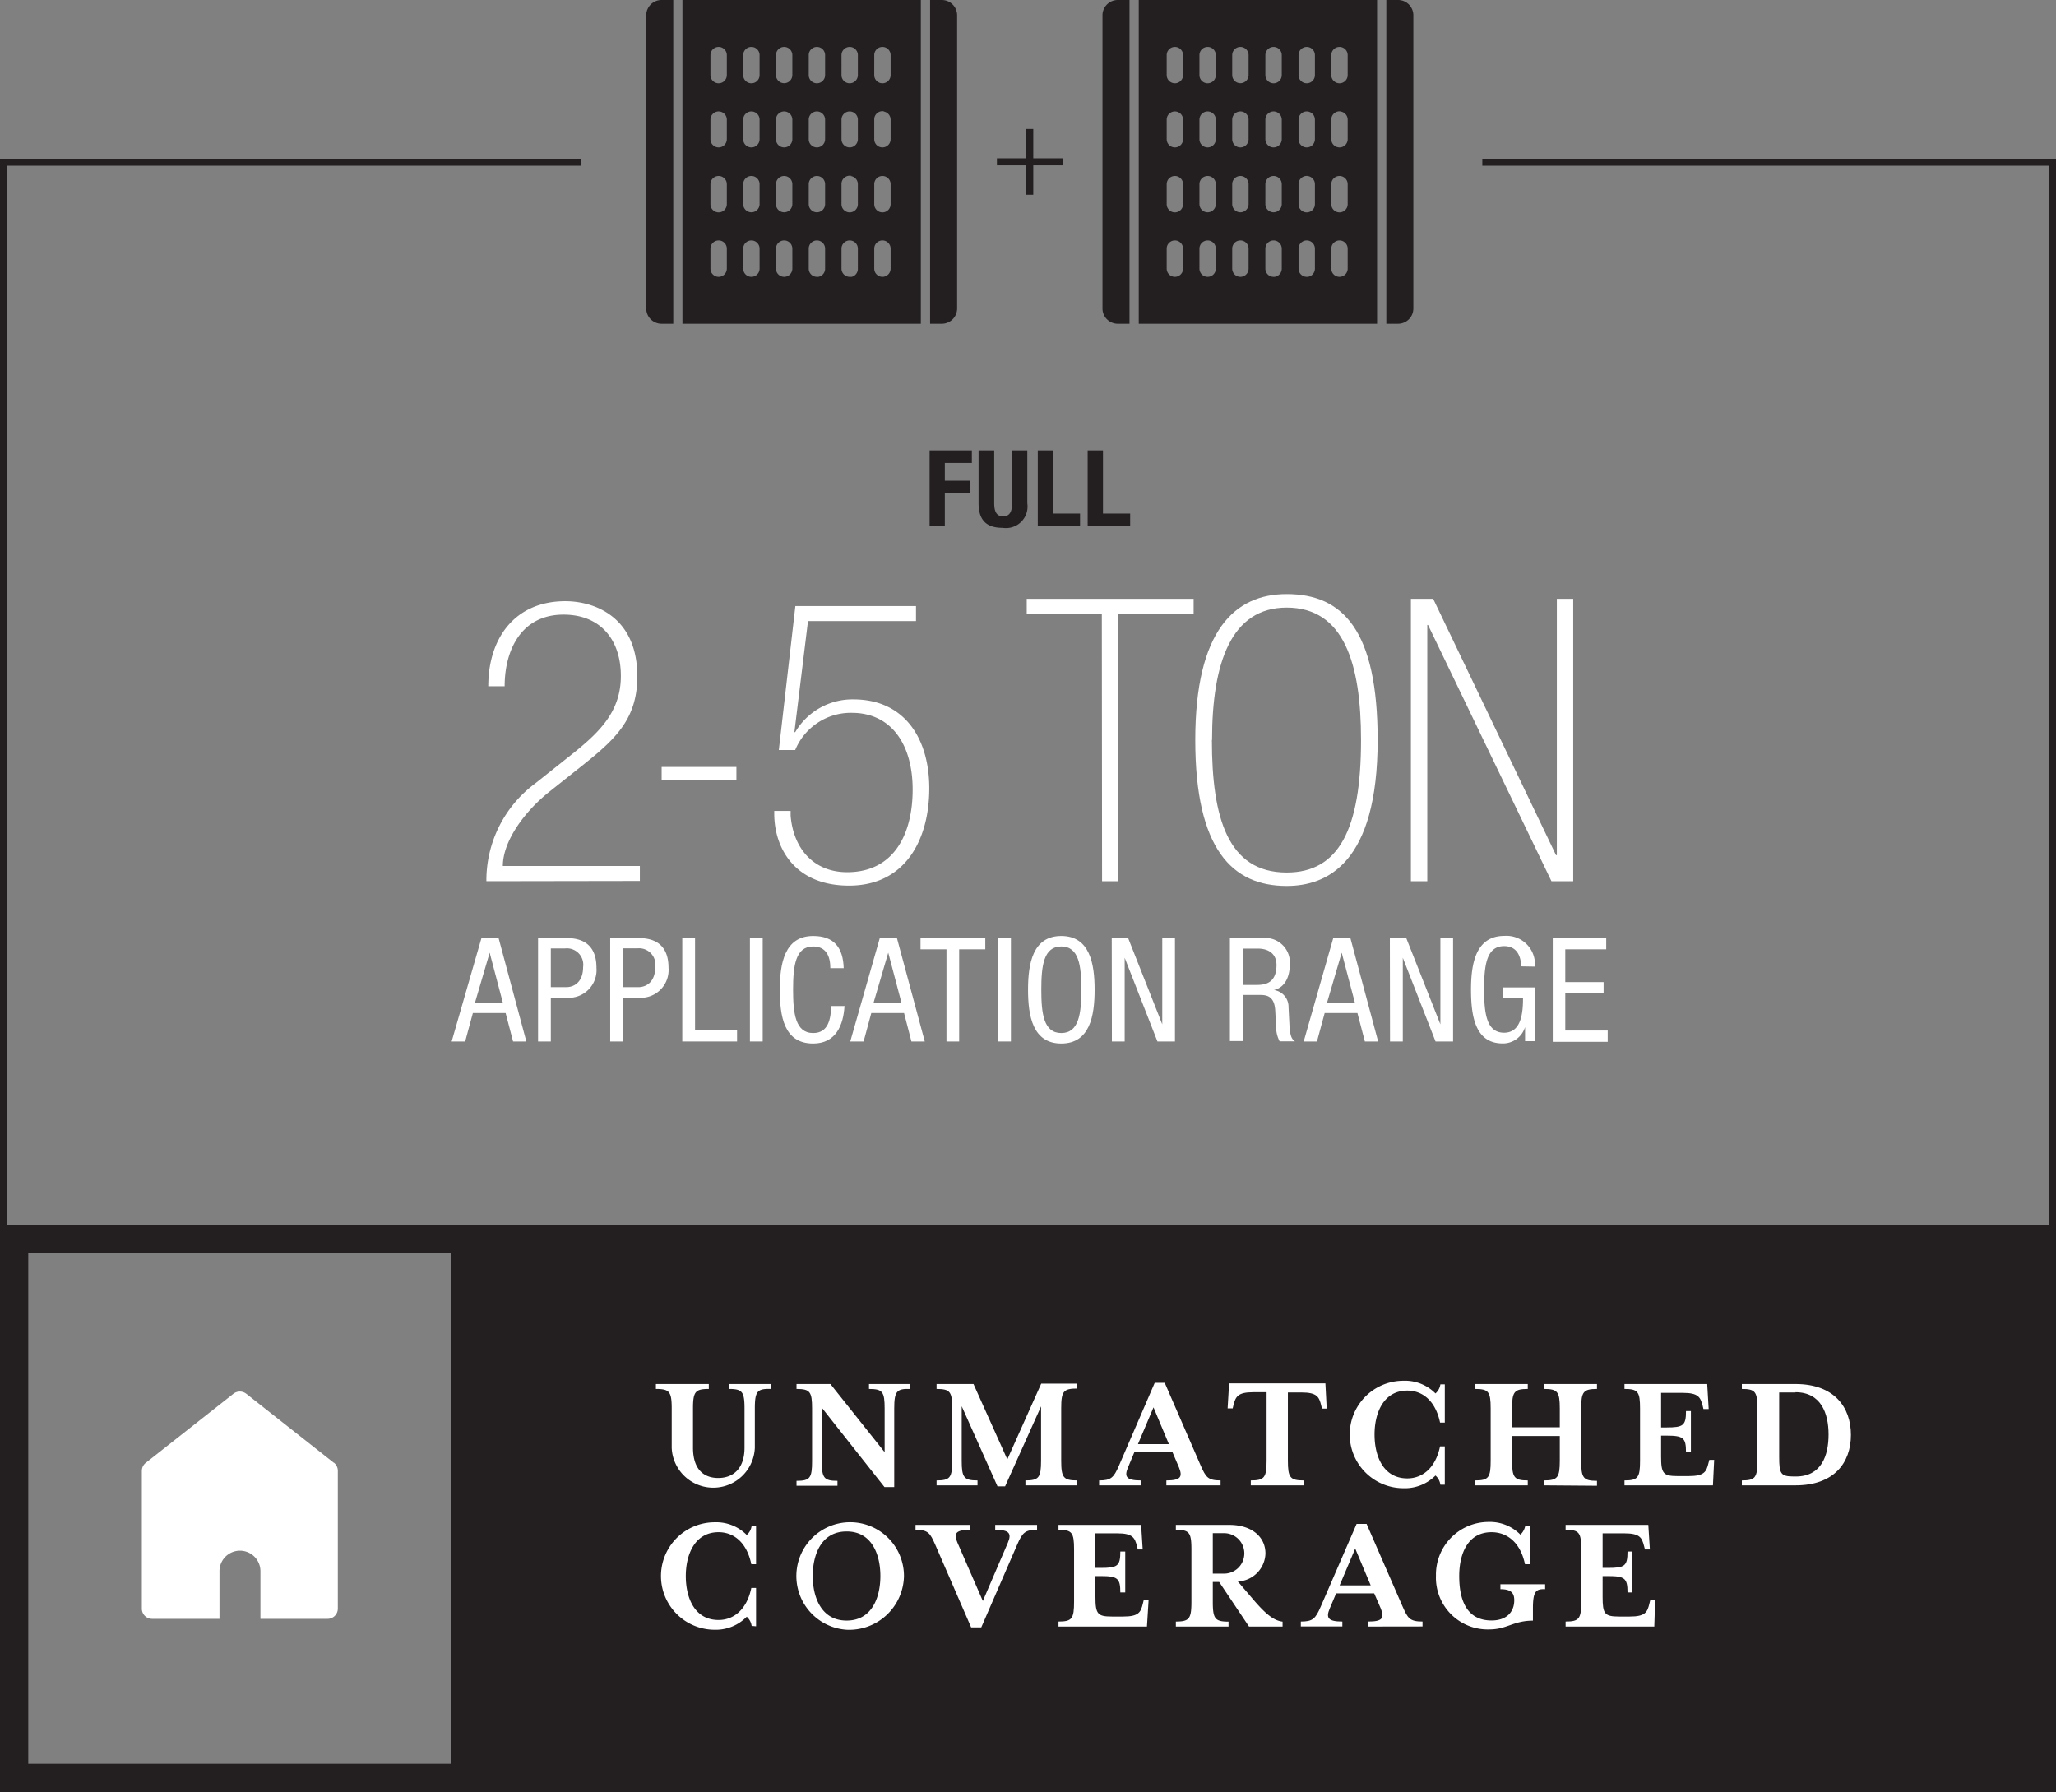
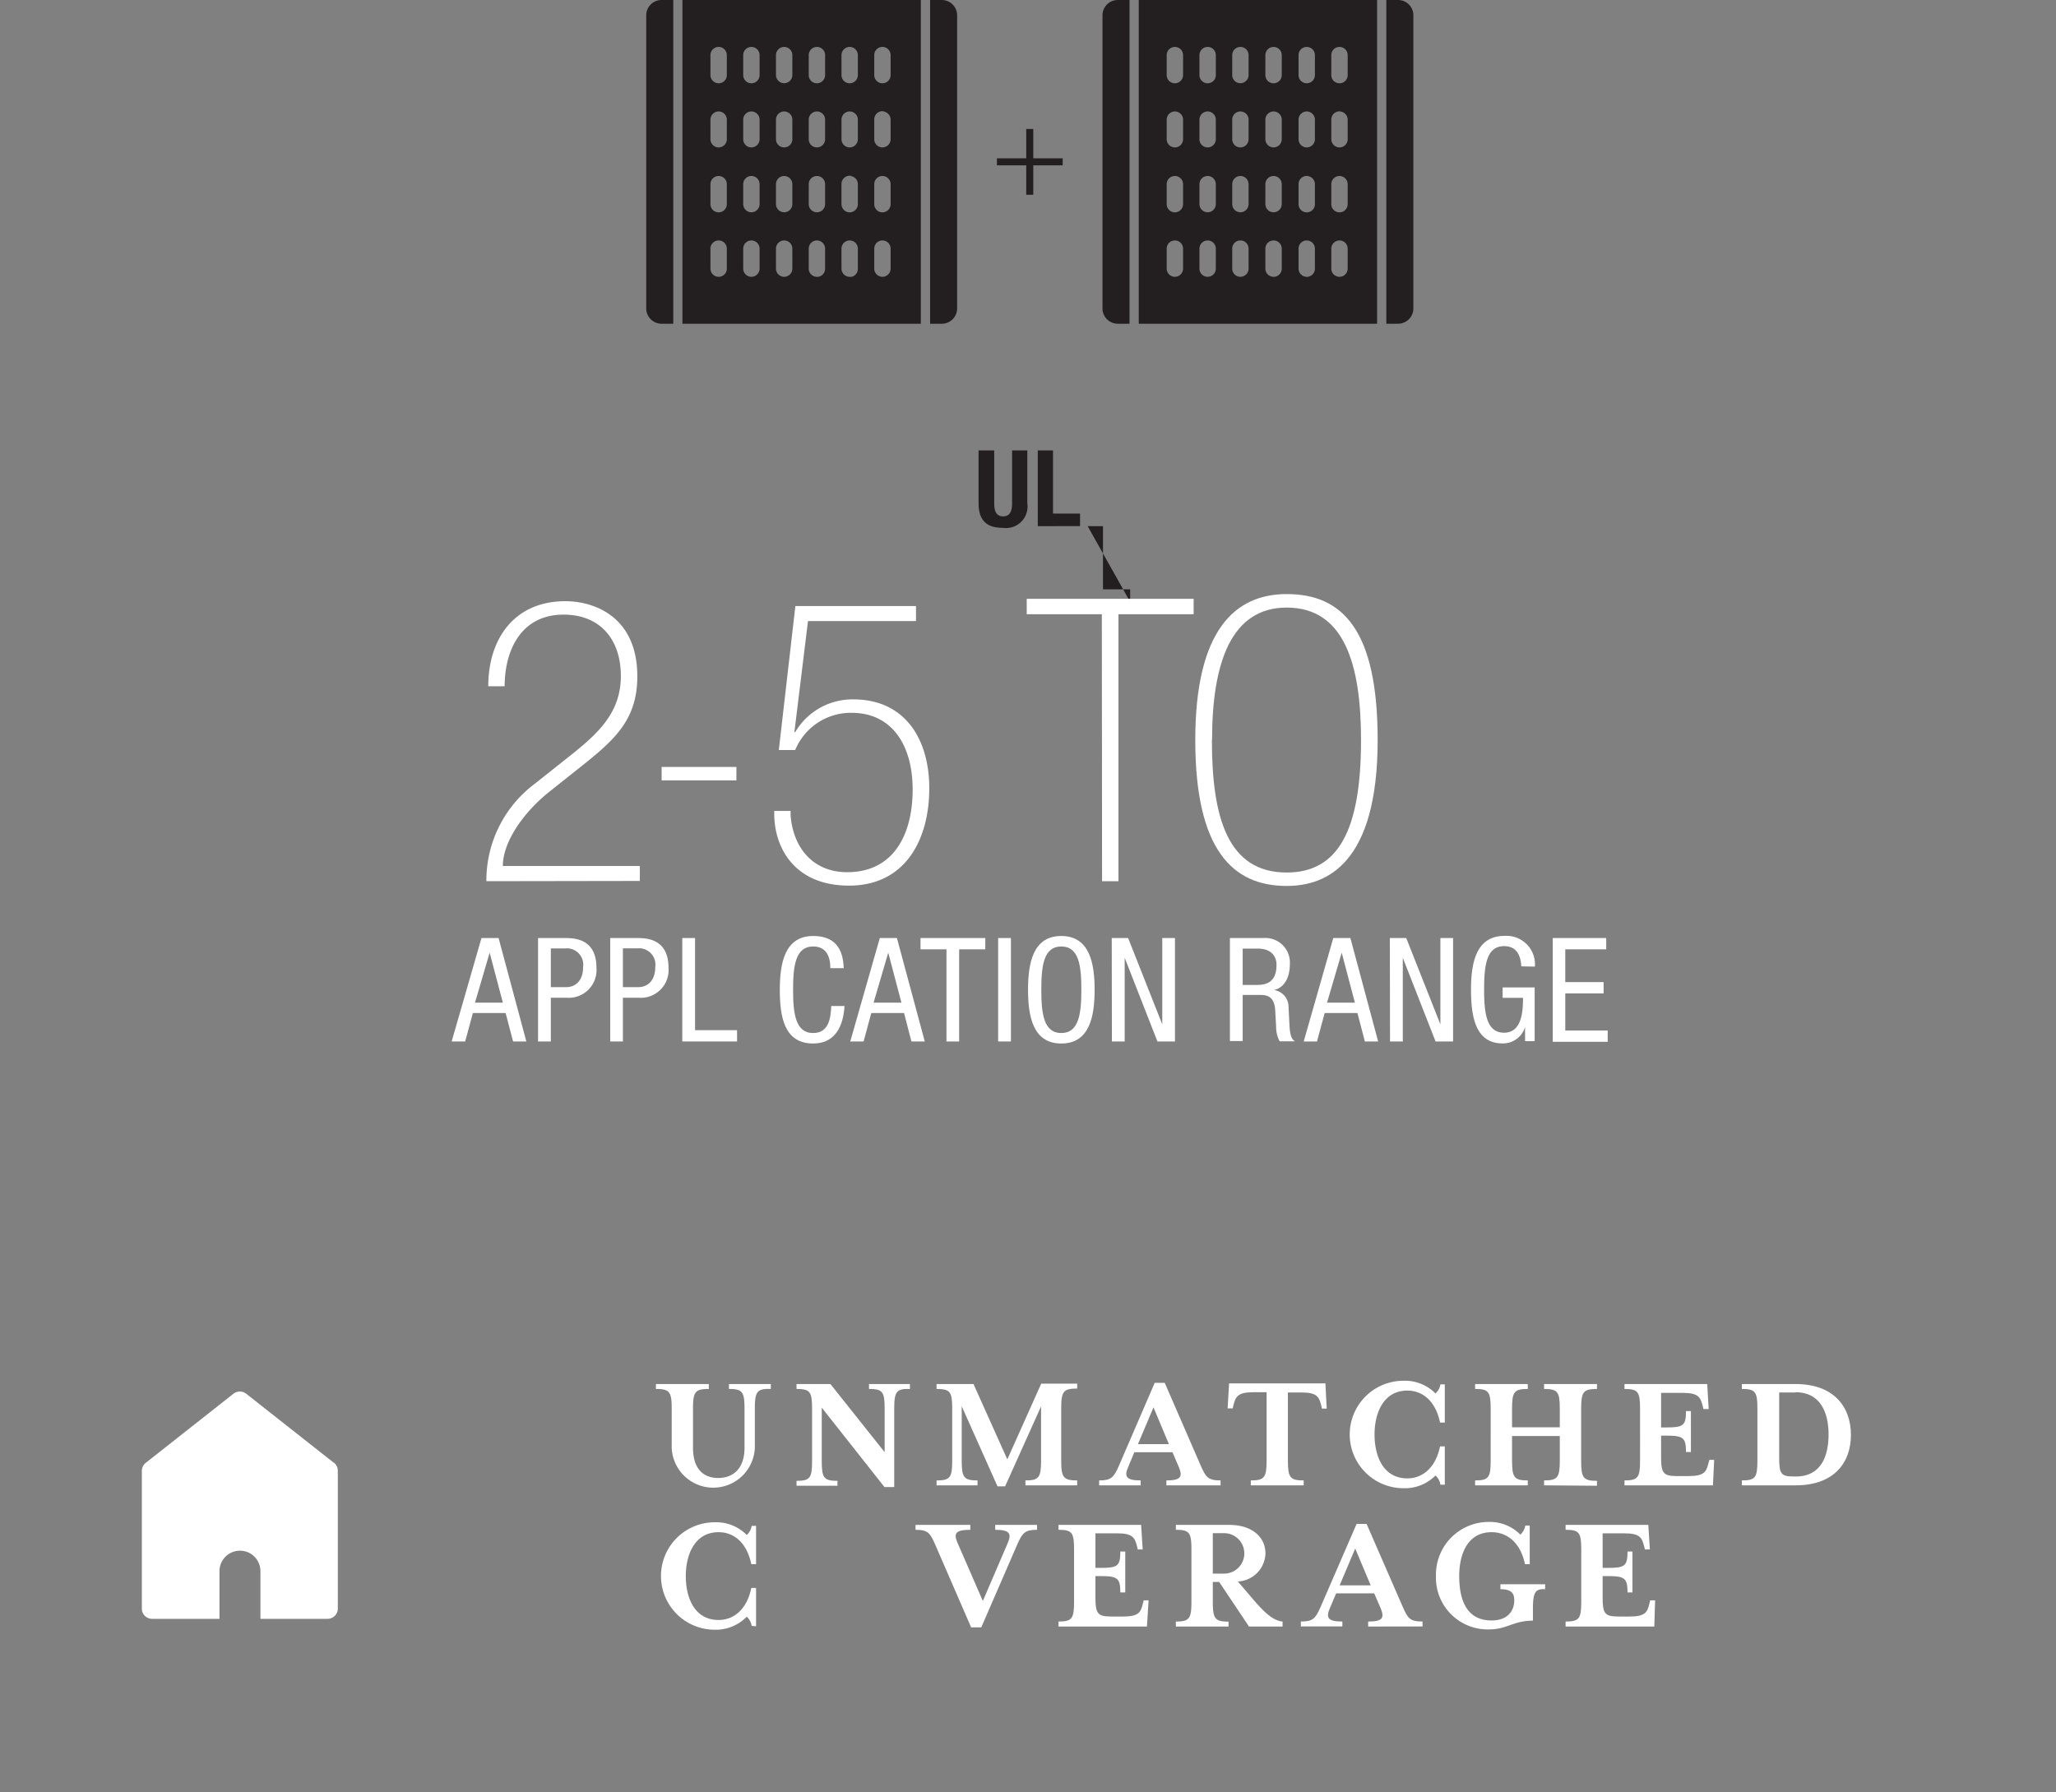
<svg xmlns="http://www.w3.org/2000/svg" viewBox="0 0 251.05 218.82">
  <rect x="0" y="0" width="251.05" height="218.82" fill="#808080" stroke="none" />
  <defs>
    <style>.cls-1{fill:#231f20;}.cls-2{fill:#fff;}</style>
  </defs>
  <g id="Layer_2" data-name="Layer 2">
    <g id="Layer_1-2" data-name="Layer 1">
-       <path class="cls-1" d="M113.51,55h5.16v1.53h-3.3v2.17h3.11v1.53h-3.11v4h-1.86Z" />
      <path class="cls-1" d="M121.4,55v6.45c0,.91.22,1.6,1.09,1.6s1.09-.69,1.09-1.6V55h1.86v6.45a2.63,2.63,0,0,1-3,3c-1.51,0-2.95-.5-2.95-3V55Z" />
      <path class="cls-1" d="M126.72,64.25V55h1.86v7.71h3.3v1.53Z" />
-       <path class="cls-1" d="M132.81,64.25V55h1.87v7.71H138v1.53Z" />
+       <path class="cls-1" d="M132.81,64.25h1.87v7.71H138v1.53Z" />
      <path class="cls-2" d="M58.79,114.54h2.09l3.39,12.63H62.65l-.91-3.47h-4l-.94,3.47H55.15ZM58,122.43h3.4l-1.61-6.1h0Z" />
      <path class="cls-2" d="M65.7,114.54h3.22c1.1,0,3.91,0,3.91,3.63a3.39,3.39,0,0,1-3.64,3.66H67.26v5.34H65.7Zm1.56,6h1.86c1.13,0,2.08-.77,2.08-2.45A2,2,0,0,0,69,115.81H67.26Z" />
      <path class="cls-2" d="M74.51,114.54h3.22c1.09,0,3.9,0,3.9,3.63A3.39,3.39,0,0,1,78,121.83H76.06v5.34H74.51Zm1.55,6h1.86c1.13,0,2.09-.77,2.09-2.45a2,2,0,0,0-2.19-2.29H76.06Z" />
      <path class="cls-2" d="M83.31,114.54h1.56v11.25H90v1.38H83.31Z" />
-       <path class="cls-2" d="M91.57,114.54h1.56v12.63H91.57Z" />
      <path class="cls-2" d="M103.12,122.84c-.14,2.38-1.08,4.58-3.83,4.58-3.59,0-4.07-3.38-4.07-6.57s.58-6.56,4.07-6.56c2.58,0,3.66,1.45,3.73,3.93h-1.63c0-1.43-.5-2.65-2.1-2.65-2.16,0-2.45,2.37-2.45,5.28s.29,5.29,2.45,5.29c1.89,0,2.15-1.77,2.21-3.3Z" />
      <path class="cls-2" d="M107.43,114.54h2.09l3.4,12.63h-1.63l-.9-3.47h-4l-.94,3.47h-1.63Zm-.76,7.89h3.4l-1.61-6.1h0Z" />
      <path class="cls-2" d="M117.12,127.17h-1.55V115.92H112.4v-1.38h7.91v1.38h-3.19Z" />
      <path class="cls-2" d="M121.88,114.54h1.56v12.63h-1.56Z" />
      <path class="cls-2" d="M133.66,120.85c0,3.19-.58,6.57-4.07,6.57s-4.06-3.38-4.06-6.57.58-6.56,4.06-6.56S133.66,117.67,133.66,120.85Zm-6.51,0c0,2.92.29,5.29,2.44,5.29s2.45-2.37,2.45-5.29-.29-5.28-2.45-5.28S127.15,117.94,127.15,120.85Z" />
      <path class="cls-2" d="M135.75,114.54h2l4.17,10.54h0V114.54h1.55v12.63h-2.14l-4-10.22h0v10.22h-1.56Z" />
      <path class="cls-2" d="M150.18,114.54h4.08a3,3,0,0,1,3.24,3.17c0,1.38-.48,2.83-1.94,3.18v0a2.07,2.07,0,0,1,1.78,2.1l.11,2.16c.07,1.39.3,1.75.67,2h-1.87a3.84,3.84,0,0,1-.43-1.82l-.11-2c-.12-1.73-1.07-1.84-1.87-1.84h-2.1v5.63h-1.56Zm1.56,5.73h1.53c.92,0,2.6,0,2.6-2.44,0-1.24-.83-2-2.28-2h-1.85Z" />
      <path class="cls-2" d="M162.8,114.54h2.09l3.39,12.63h-1.62l-.91-3.47h-4l-.94,3.47h-1.62Zm-.76,7.89h3.4l-1.61-6.1h0Z" />
      <path class="cls-2" d="M169.71,114.54h2l4.17,10.54h0V114.54h1.55v12.63h-2.14l-4-10.22h0v10.22h-1.56Z" />
      <path class="cls-2" d="M185.76,118c-.07-1.32-.56-2.47-2.1-2.47-2.16,0-2.44,2.37-2.44,5.28s.28,5.29,2.44,5.29,2.31-2.58,2.31-4.26h-2.49v-1.27h3.91v6.56h-1.17v-1.72h0a2.82,2.82,0,0,1-2.73,2c-3.29,0-3.87-3.17-3.87-6.57,0-3.18.58-6.56,4.07-6.56a3.48,3.48,0,0,1,3.73,3.75Z" />
      <path class="cls-2" d="M189.6,114.54h6.53v1.38h-5v4h4.68v1.38h-4.68v4.53h5.18v1.38H189.6Z" />
      <path class="cls-2" d="M59.39,107.6a14.75,14.75,0,0,1,5.94-11.92l4.87-3.87c3.09-2.51,5.61-5,5.61-9.27,0-4.4-2.47-7.49-7-7.49-5.21,0-7.19,4.4-7.19,8.75h-2c0-5.85,3.23-10.39,9.41-10.39,3.53,0,8.79,1.89,8.79,9.18,0,5.07-2.55,7.53-6.27,10.53L67,96.74c-3,2.41-5.6,6-5.6,9H78.13v1.83Z" />
      <path class="cls-2" d="M80.79,93.65h9.13v1.64H80.79Z" />
      <path class="cls-2" d="M97.12,74h14.73v1.84H98.66L97,89.4h.1a8.1,8.1,0,0,1,7.1-4c6.32,0,9.27,4.87,9.27,10.86,0,6.23-2.9,11.88-9.8,11.88-6.62,0-9.13-4.58-9.13-8.79v-.33h2v.58c.33,4,2.8,6.9,6.9,6.9,5.7,0,8-4.63,8-10.09s-2.56-9.37-7.44-9.37a7.35,7.35,0,0,0-6.9,4.54h-2Z" />
      <path class="cls-2" d="M134.54,75h-9.17V73.12h20.38V75h-9.18V107.6h-2Z" />
      <path class="cls-2" d="M168.22,90.36c0,15.12-6.23,17.82-11.11,17.82-6.62,0-11.16-4.44-11.16-17.82s4.83-17.82,11.16-17.82C164,72.54,168.22,77,168.22,90.36Zm-20.24,0c0,9.47,1.93,16.18,9.13,16.18,6.33,0,9.08-5.21,9.08-16.18,0-9.32-2.08-16.17-9.08-16.17C150.35,74.19,148,80.9,148,90.36Z" />
-       <path class="cls-2" d="M175,73.12l15,31.3h.1V73.12h2V107.6h-2.66L174.37,76.31h-.09V107.6h-2V73.12Z" />
-       <path class="cls-1" d="M251.05,149.58V19.38H181v.86h69.19V149.58H.86V20.24H70.93v-.86H0V218.82H251.05V149.58ZM55.12,215.37H3.45V153H55.12Z" />
      <path class="cls-2" d="M92.17,172v4.8a5.08,5.08,0,0,1-10.15,0V172c0-2.06-.27-2.4-1.93-2.4V169h6.46v.6c-1.66,0-1.93.34-1.93,2.4v4.78c0,2.51,1.2,3.69,3.08,3.69s3.21-1.2,3.21-3.69V172c0-2.06-.27-2.4-1.9-2.4V169h5.11v.6C92.46,169.55,92.17,169.89,92.17,172Z" />
      <path class="cls-2" d="M109.19,172v9.58H108l-7.66-9.7v6.52c0,2.07.27,2.42,1.92,2.42v.6h-5v-.6c1.65,0,1.9-.35,1.9-2.42V172c0-2.06-.25-2.4-1.9-2.4V169h4.14l6.62,8.32V172c0-2.06-.25-2.4-1.91-2.4V169h5v.6C109.49,169.55,109.19,169.89,109.19,172Z" />
      <path class="cls-2" d="M125.21,181.37v-.6c1.64,0,1.91-.35,1.91-2.42v-6.62l-4.39,9.76h-.93l-4.37-9.78v6.64c0,2.07.27,2.42,1.93,2.42v.6h-5v-.6c1.66,0,1.91-.35,1.91-2.42V172c0-2.06-.25-2.4-1.91-2.4V169h4.51L123,178.2l4.14-9.25h4.39v.6c-1.68,0-1.95.34-1.95,2.4v6.4c0,2.07.27,2.42,1.95,2.42v.6Z" />
      <path class="cls-2" d="M142.42,181.37v-.6c1.76,0,2-.44,1.55-1.57l-.8-1.87h-4.66l-.78,1.87c-.48,1.13-.17,1.57,1.55,1.57v.6h-5.07v-.6c1.45,0,1.78-.33,2.42-1.8L141,168.85h1.22l4.4,10.12c.62,1.38.85,1.8,2.42,1.8v.6Zm-1.57-9.52-1.9,4.49h3.78Z" />
      <path class="cls-2" d="M161.42,172l-.1-.42c-.25-1-.5-1.55-2.4-1.55h-1.66v8.32c0,2.07.27,2.42,1.93,2.42v.6h-6.46v-.6c1.66,0,1.93-.35,1.93-2.42V170H153c-1.88,0-2.13.58-2.38,1.55l-.1.42h-.62l.18-3.05h11.76L162,172Z" />
      <path class="cls-2" d="M175.88,181.29a1.82,1.82,0,0,0-.6-1.12,5.26,5.26,0,0,1-3.91,1.55,6.56,6.56,0,0,1,0-13.12,5.22,5.22,0,0,1,3.91,1.55,1.82,1.82,0,0,0,.6-1.11h.54v4.67h-.58c-.56-2.69-2.17-3.91-4-3.91-2.88,0-4,2.69-4,5.36s1.08,5.36,4,5.36c1.84,0,3.45-1.26,4-3.91h.58v4.68Z" />
      <path class="cls-2" d="M188.54,181.37v-.6c1.65,0,1.92-.35,1.92-2.42v-3h-5.83v3c0,2.07.27,2.42,1.92,2.42v.6h-6.43v-.6c1.65,0,1.9-.35,1.9-2.42V172c0-2.06-.25-2.4-1.9-2.4V169h6.43v.6c-1.65,0-1.92.34-1.92,2.4v2.28h5.83V172c0-2.06-.27-2.4-1.92-2.4V169H195v.6c-1.66,0-1.93.34-1.93,2.4v6.4c0,2.07.27,2.42,1.93,2.42v.6Z" />
      <path class="cls-2" d="M209.16,181.37h-10.8v-.6c1.65,0,1.9-.35,1.9-2.42V172c0-2.06-.25-2.4-1.9-2.4V169h10.1l.18,3.05H208l-.1-.42c-.27-1-.5-1.55-2.4-1.55h-2.67v4.22h.64c2.07,0,2.4-.23,2.4-2h.6v5h-.6c0-1.74-.33-2-2.4-2h-.64v2.54c0,2.07.25,2.4,2,2.4h1.38c1.9,0,2.15-.54,2.4-1.57l.11-.41h.59Z" />
      <path class="cls-2" d="M219.25,181.37h-6.56v-.6c1.65,0,1.9-.35,1.9-2.42V172c0-2.06-.25-2.4-1.9-2.4V169h6.56c4.69,0,6.76,2.8,6.76,6.21S223.94,181.37,219.25,181.37Zm0-11.34h-2v7.88c0,2.05.18,2.38,1.8,2.38h.23c3.12,0,4-2.54,4-5.13S222.35,170,219.23,170Z" />
      <path class="cls-2" d="M91.78,198.53a1.85,1.85,0,0,0-.6-1.12A5.26,5.26,0,0,1,87.27,199a6.56,6.56,0,0,1,0-13.12,5.22,5.22,0,0,1,3.91,1.55,1.79,1.79,0,0,0,.6-1.11h.54V191h-.58c-.56-2.69-2.17-3.91-4-3.91-2.88,0-4,2.69-4,5.36s1.08,5.36,4,5.36c1.84,0,3.45-1.26,4-3.91h.58v4.68Z" />
-       <path class="cls-2" d="M103.38,199a6.57,6.57,0,1,1,7-6.56A6.69,6.69,0,0,1,103.38,199Zm0-12c-3.16,0-4.14,2.92-4.14,5.44s1,5.44,4.14,5.44,4.12-2.91,4.12-5.44S106.51,187,103.38,187Z" />
      <path class="cls-2" d="M124.21,188.6l-4.39,10.11h-1.24l-4.39-10.11c-.62-1.39-.84-1.8-2.4-1.8v-.6h6.69v.6c-1.78,0-2.07.43-1.57,1.57l3.1,7.12,3.06-7.12c.48-1.14.17-1.57-1.55-1.57v-.6h5.11v.6C125.18,186.8,124.85,187.13,124.21,188.6Z" />
      <path class="cls-2" d="M140.05,198.61h-10.8V198c1.65,0,1.9-.35,1.9-2.42V189.2c0-2.07-.25-2.4-1.9-2.4v-.6h10.09l.19,3h-.6l-.1-.42c-.27-1-.5-1.55-2.4-1.55h-2.67v4.22h.64c2.07,0,2.4-.23,2.4-2h.6v5h-.6c0-1.73-.33-2-2.4-2h-.64v2.54c0,2.07.25,2.4,2,2.4h1.39c1.9,0,2.15-.53,2.4-1.57l.1-.41h.6Z" />
      <path class="cls-2" d="M152.51,198.61l-3.64-5.44h-.78v2.42c0,2.07.27,2.42,1.92,2.42v.6h-6.43V198c1.65,0,1.9-.35,1.9-2.42V189.2c0-2.07-.25-2.4-1.9-2.4v-.6h6.53c2.74,0,4.41,1.46,4.41,3.49a3.53,3.53,0,0,1-3.37,3.42l1.94,2.27c1.56,1.82,2.51,2.51,3.52,2.63v.6Zm-4.42-11.4v4.94h1.38a2.47,2.47,0,1,0,0-4.94Z" />
      <path class="cls-2" d="M167.06,198.61V198c1.76,0,2-.43,1.55-1.57l-.81-1.87h-4.65l-.79,1.87c-.48,1.14-.17,1.57,1.55,1.57v.6h-5.07V198c1.45,0,1.78-.33,2.42-1.8l4.39-10.12h1.22l4.41,10.12c.62,1.39.85,1.8,2.42,1.8v.6Zm-1.58-9.52-1.9,4.49h3.79Z" />
      <path class="cls-2" d="M187.18,196.4v1.49c-2.38,0-3.19,1.07-5.3,1.07a6.32,6.32,0,0,1-6.54-6.56,6.43,6.43,0,0,1,6.4-6.56,5.24,5.24,0,0,1,3.91,1.55,2,2,0,0,0,.6-1.11h.54V191h-.58c-.56-2.69-2.22-3.91-4.08-3.91-2.88,0-3.95,2.59-3.95,5.36s.81,5.42,3.95,5.42c1.74,0,2.77-.95,2.77-2.48,0-.89-.41-1.34-1.69-1.34v-.6h5.46v.6C187.53,194,187.18,194.33,187.18,196.4Z" />
      <path class="cls-2" d="M202,198.61H191.17V198c1.66,0,1.91-.35,1.91-2.42V189.2c0-2.07-.25-2.4-1.91-2.4v-.6h10.1l.19,3h-.6l-.11-.42c-.26-1-.49-1.55-2.4-1.55h-2.66v4.22h.64c2.07,0,2.4-.23,2.4-2h.6v5h-.6c0-1.73-.33-2-2.4-2h-.64v2.54c0,2.07.24,2.4,2,2.4H199c1.9,0,2.15-.53,2.4-1.57l.1-.41h.6Z" />
      <path class="cls-2" d="M40.77,178.62l-10.71-8.44a1.28,1.28,0,0,0-1.55,0L17.8,178.62a1.26,1.26,0,0,0-.48,1v16.8a1.25,1.25,0,0,0,1.26,1.25H26.8v-5.82a2.49,2.49,0,0,1,5,0v5.82H40a1.25,1.25,0,0,0,1.25-1.25V179.6a1.26,1.26,0,0,0-.48-1" />
      <rect class="cls-1" x="125.31" y="15.75" width="0.86" height="8.03" />
      <rect class="cls-1" x="121.73" y="19.33" width="8.03" height="0.86" />
      <path class="cls-1" d="M80.78,0h1.43a0,0,0,0,1,0,0V39.53a0,0,0,0,1,0,0H80.78a1.87,1.87,0,0,1-1.87-1.87V1.87A1.87,1.87,0,0,1,80.78,0Z" />
      <path class="cls-1" d="M115.44,0h1.43a0,0,0,0,1,0,0V39.53a0,0,0,0,1,0,0h-1.43a1.87,1.87,0,0,1-1.87-1.87V1.87A1.87,1.87,0,0,1,115.44,0Z" transform="translate(230.44 39.53) rotate(-180)" />
      <path class="cls-1" d="M83.33,0V39.53h29.11V0Zm3.42,6.73a1,1,0,0,1,2,0V9.17a1,1,0,1,1-2,0Zm1,6.88a1,1,0,0,1,1,1V17a1,1,0,0,1-2,0V14.61A1,1,0,0,1,87.75,13.61Zm-1,8.88a1,1,0,0,1,2,0v2.44a1,1,0,0,1-2,0Zm2,10.31a1,1,0,0,1-2,0V30.36a1,1,0,0,1,2,0Zm2-26.07a1,1,0,0,1,2,0V9.17a1,1,0,1,1-2,0Zm0,7.88a1,1,0,0,1,1-1,1,1,0,0,1,1,1V17a1,1,0,1,1-2,0Zm0,7.88a1,1,0,1,1,2,0v2.43a1,1,0,0,1-2,0Zm2,10.31a1,1,0,0,1-2,0V30.36a1,1,0,0,1,2,0Zm2-26.07a1,1,0,0,1,2,0V9.16a1,1,0,1,1-2,0Zm0,7.88a1,1,0,0,1,2,0V17a1,1,0,1,1-2,0Zm0,7.88a1,1,0,1,1,2,0v2.43a1,1,0,0,1-2,0Zm2,10.31a1,1,0,0,1-2,0V30.36a1,1,0,0,1,2,0Zm2-26.07a1,1,0,0,1,2,0V9.17a1,1,0,1,1-2,0Zm0,7.88a1,1,0,0,1,2,0V17a1,1,0,0,1-2,0Zm0,7.88a1,1,0,1,1,2,0v2.43a1,1,0,0,1-2,0Zm1,11.31a1,1,0,0,1-1-1V30.36a1,1,0,0,1,2,0V32.8A1,1,0,0,1,99.92,33.8Zm3-27.07a1,1,0,0,1,2,0V9.17a1,1,0,1,1-2,0Zm0,7.88a1,1,0,0,1,2,0V17a1,1,0,0,1-2,0Zm1,6.88a1,1,0,0,1,1,1v2.44a1,1,0,0,1-2,0V22.49A1,1,0,0,1,104,21.49Zm0,12.31a1,1,0,0,1-1-1V30.36a1,1,0,1,1,2,0V32.8A1,1,0,0,1,104,33.8Zm3-27.07a1,1,0,0,1,2,0V9.17a1,1,0,1,1-2,0Zm1,6.88a1,1,0,0,1,1,1V17a1,1,0,1,1-2,0V14.61A1,1,0,0,1,108,13.61Zm-1,8.88a1,1,0,0,1,2,0v2.44a1,1,0,0,1-2,0Zm2,10.31a1,1,0,0,1-2,0V30.36a1,1,0,1,1,2,0Z" />
      <path class="cls-1" d="M136.49,0h1.43a0,0,0,0,1,0,0V39.53a0,0,0,0,1,0,0h-1.43a1.87,1.87,0,0,1-1.87-1.87V1.87A1.87,1.87,0,0,1,136.49,0Z" />
      <path class="cls-1" d="M171.15,0h1.43a0,0,0,0,1,0,0V39.53a0,0,0,0,1,0,0h-1.43a1.87,1.87,0,0,1-1.87-1.87V1.87A1.87,1.87,0,0,1,171.15,0Z" transform="translate(341.86 39.53) rotate(-180)" />
      <path class="cls-1" d="M139.05,0V39.53h29.1V0Zm3.41,6.73a1,1,0,1,1,2,0V9.17a1,1,0,0,1-2,0Zm1,6.88a1,1,0,0,1,1,1V17a1,1,0,0,1-2,0V14.61A1,1,0,0,1,143.46,13.61Zm-1,8.88a1,1,0,0,1,2,0v2.44a1,1,0,0,1-2,0Zm2,10.31a1,1,0,0,1-2,0V30.36a1,1,0,1,1,2,0Zm2-26.07a1,1,0,1,1,2,0V9.17a1,1,0,0,1-2,0Zm0,7.88a1,1,0,0,1,1-1,1,1,0,0,1,1,1V17a1,1,0,0,1-1,1,1,1,0,0,1-1-1Zm0,7.88a1,1,0,0,1,2,0v2.43a1,1,0,0,1-2,0Zm2,10.31a1,1,0,0,1-2,0V30.36a1,1,0,1,1,2,0Zm2-26.07a1,1,0,1,1,2,0V9.16a1,1,0,1,1-2,0Zm0,7.88a1,1,0,0,1,2,0V17a1,1,0,0,1-2,0Zm0,7.88a1,1,0,0,1,2,0v2.43a1,1,0,1,1-2,0Zm2,10.31a1,1,0,1,1-2,0V30.36a1,1,0,0,1,2,0Zm2.05-26.07a1,1,0,1,1,2,0V9.17a1,1,0,0,1-2,0Zm0,7.88a1,1,0,0,1,2,0V17a1,1,0,0,1-2,0Zm0,7.88a1,1,0,0,1,2,0v2.43a1,1,0,1,1-2,0Zm1,11.31a1,1,0,0,1-1-1V30.36a1,1,0,0,1,2,0V32.8A1,1,0,0,1,155.63,33.8Zm3.05-27.07a1,1,0,1,1,2,0V9.17a1,1,0,0,1-2,0Zm0,7.88a1,1,0,0,1,2,0V17a1,1,0,0,1-2,0Zm1,6.88a1,1,0,0,1,1,1v2.44a1,1,0,1,1-2,0V22.49A1,1,0,0,1,159.68,21.49Zm0,12.31a1,1,0,0,1-1-1V30.36a1,1,0,0,1,2,0V32.8A1,1,0,0,1,159.68,33.8Zm3-27.07a1,1,0,1,1,2,0V9.17a1,1,0,0,1-2,0Zm1,6.88a1,1,0,0,1,1,1V17a1,1,0,0,1-1,1,1,1,0,0,1-1-1V14.61A1,1,0,0,1,163.73,13.61Zm-1,8.88a1,1,0,0,1,2,0v2.44a1,1,0,1,1-2,0Zm2,10.31a1,1,0,1,1-2,0V30.36a1,1,0,0,1,2,0Z" />
    </g>
  </g>
</svg>